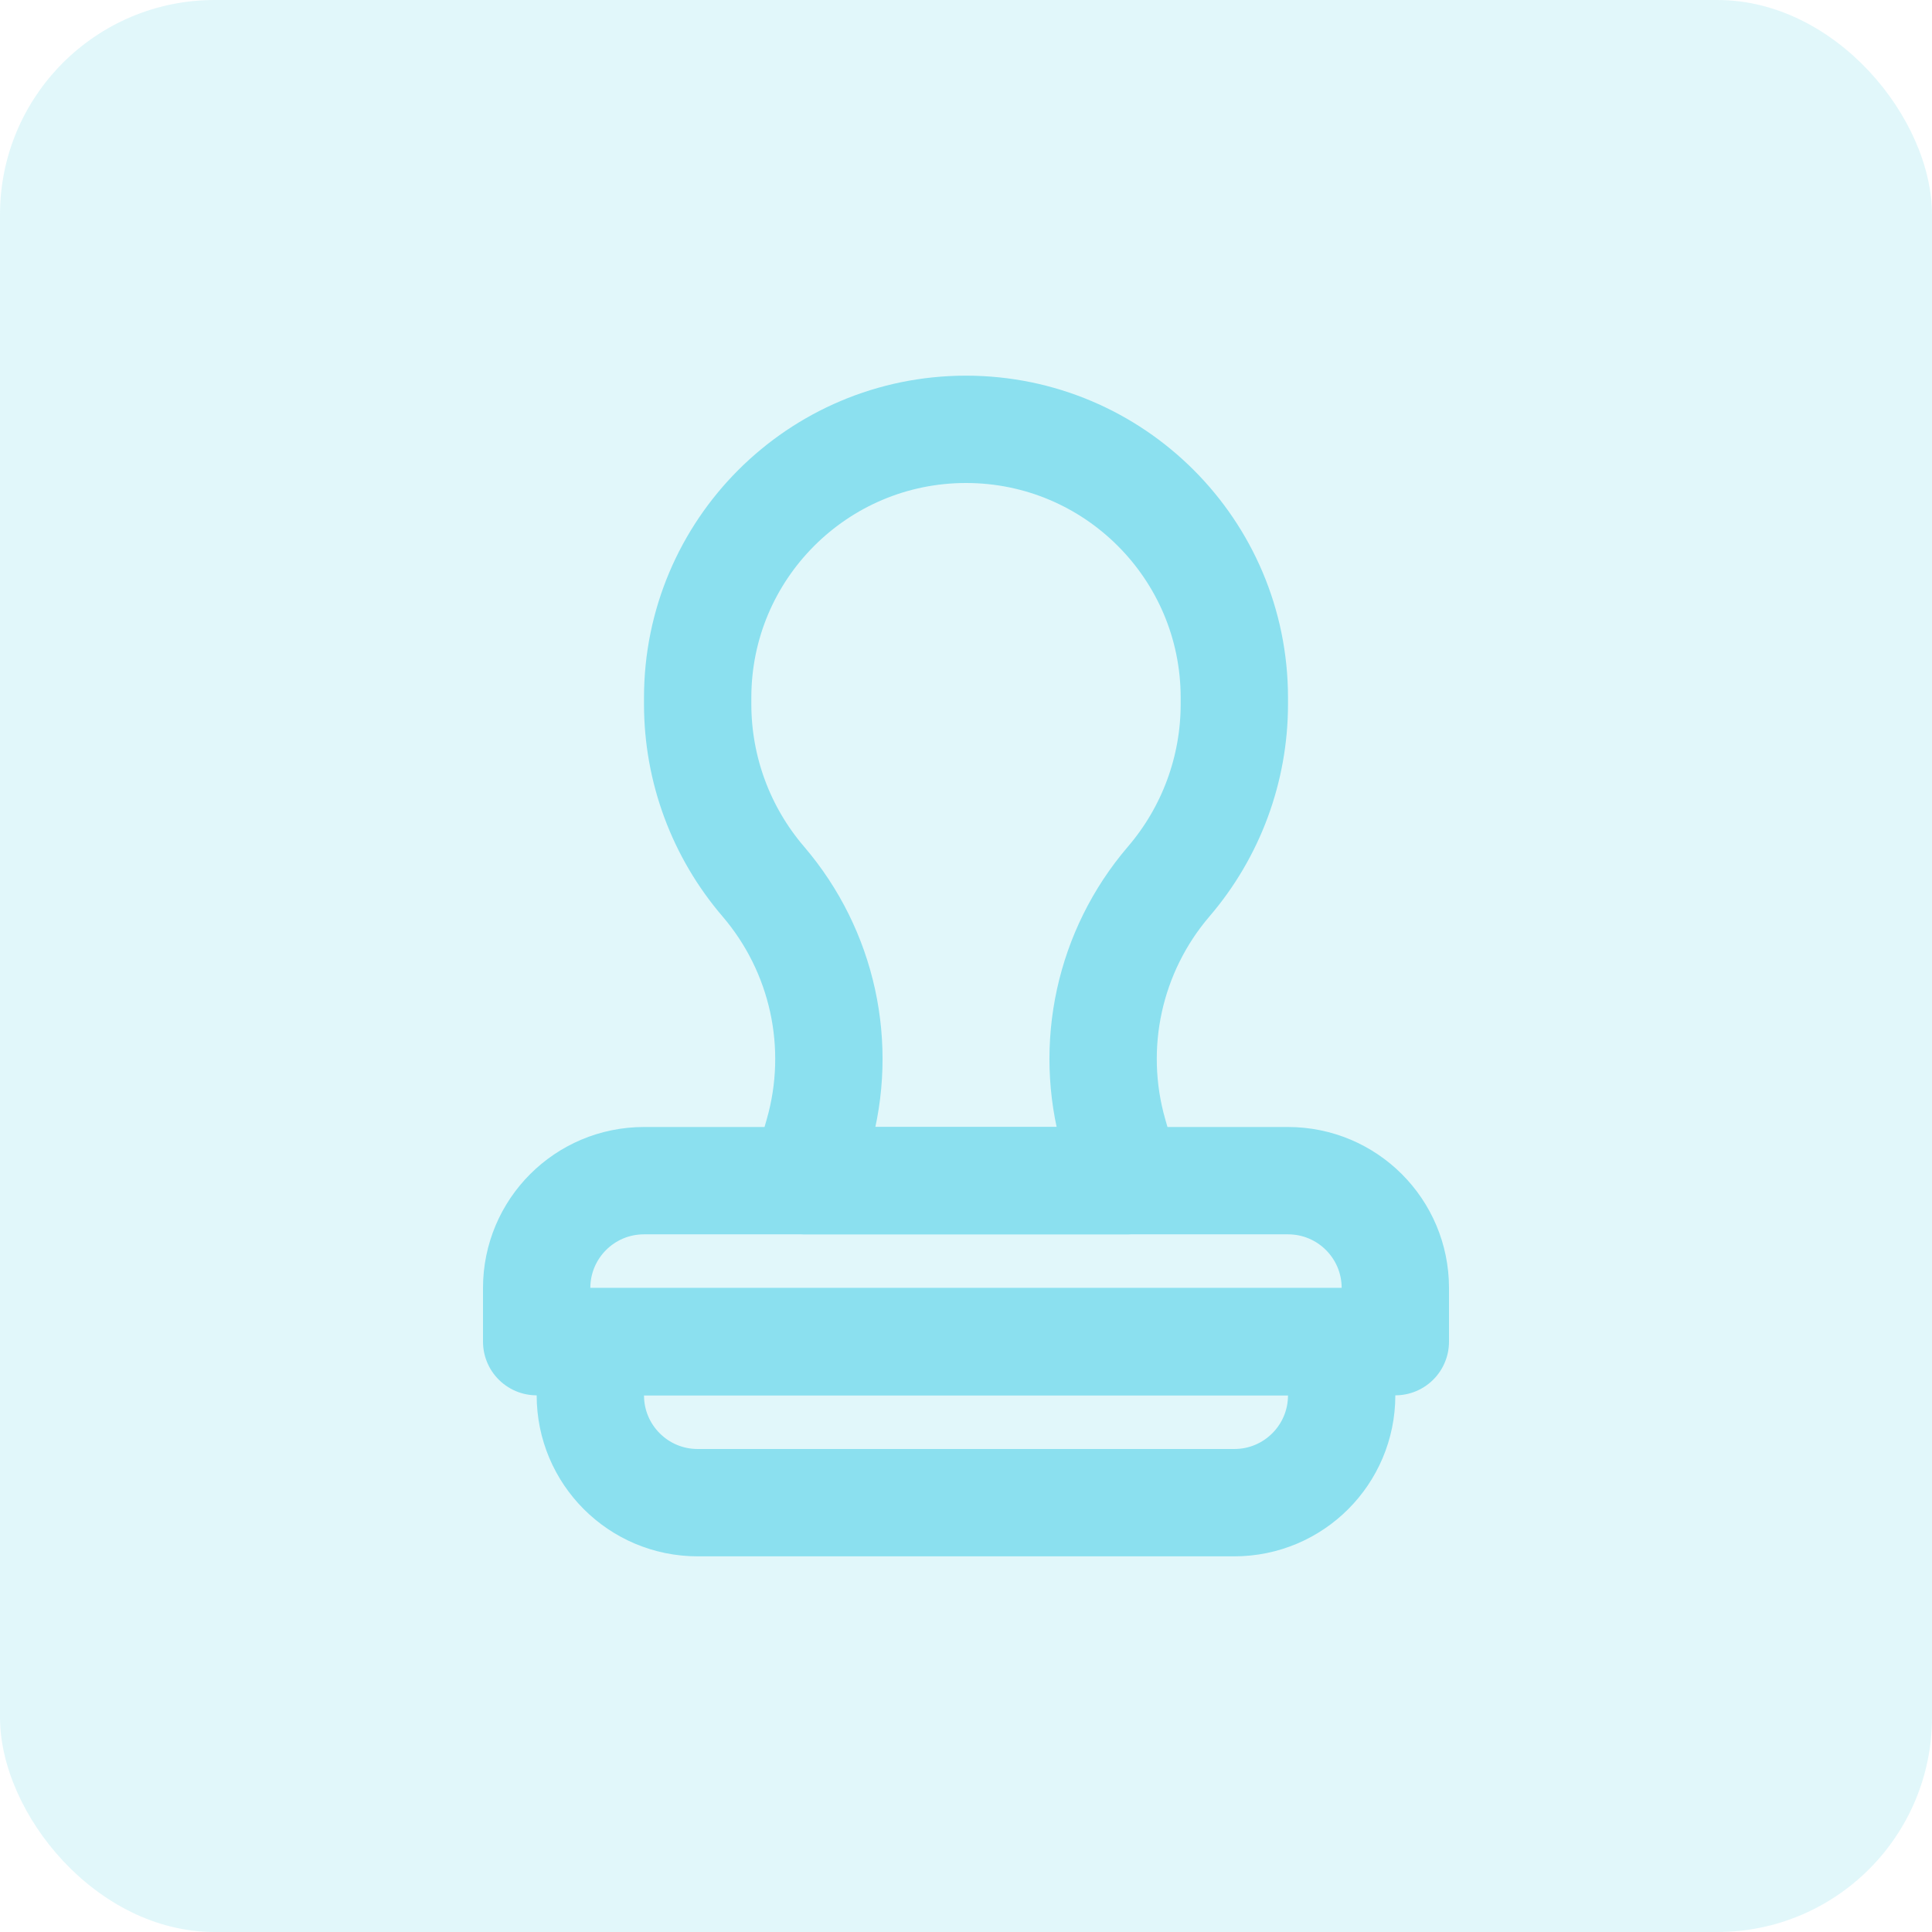
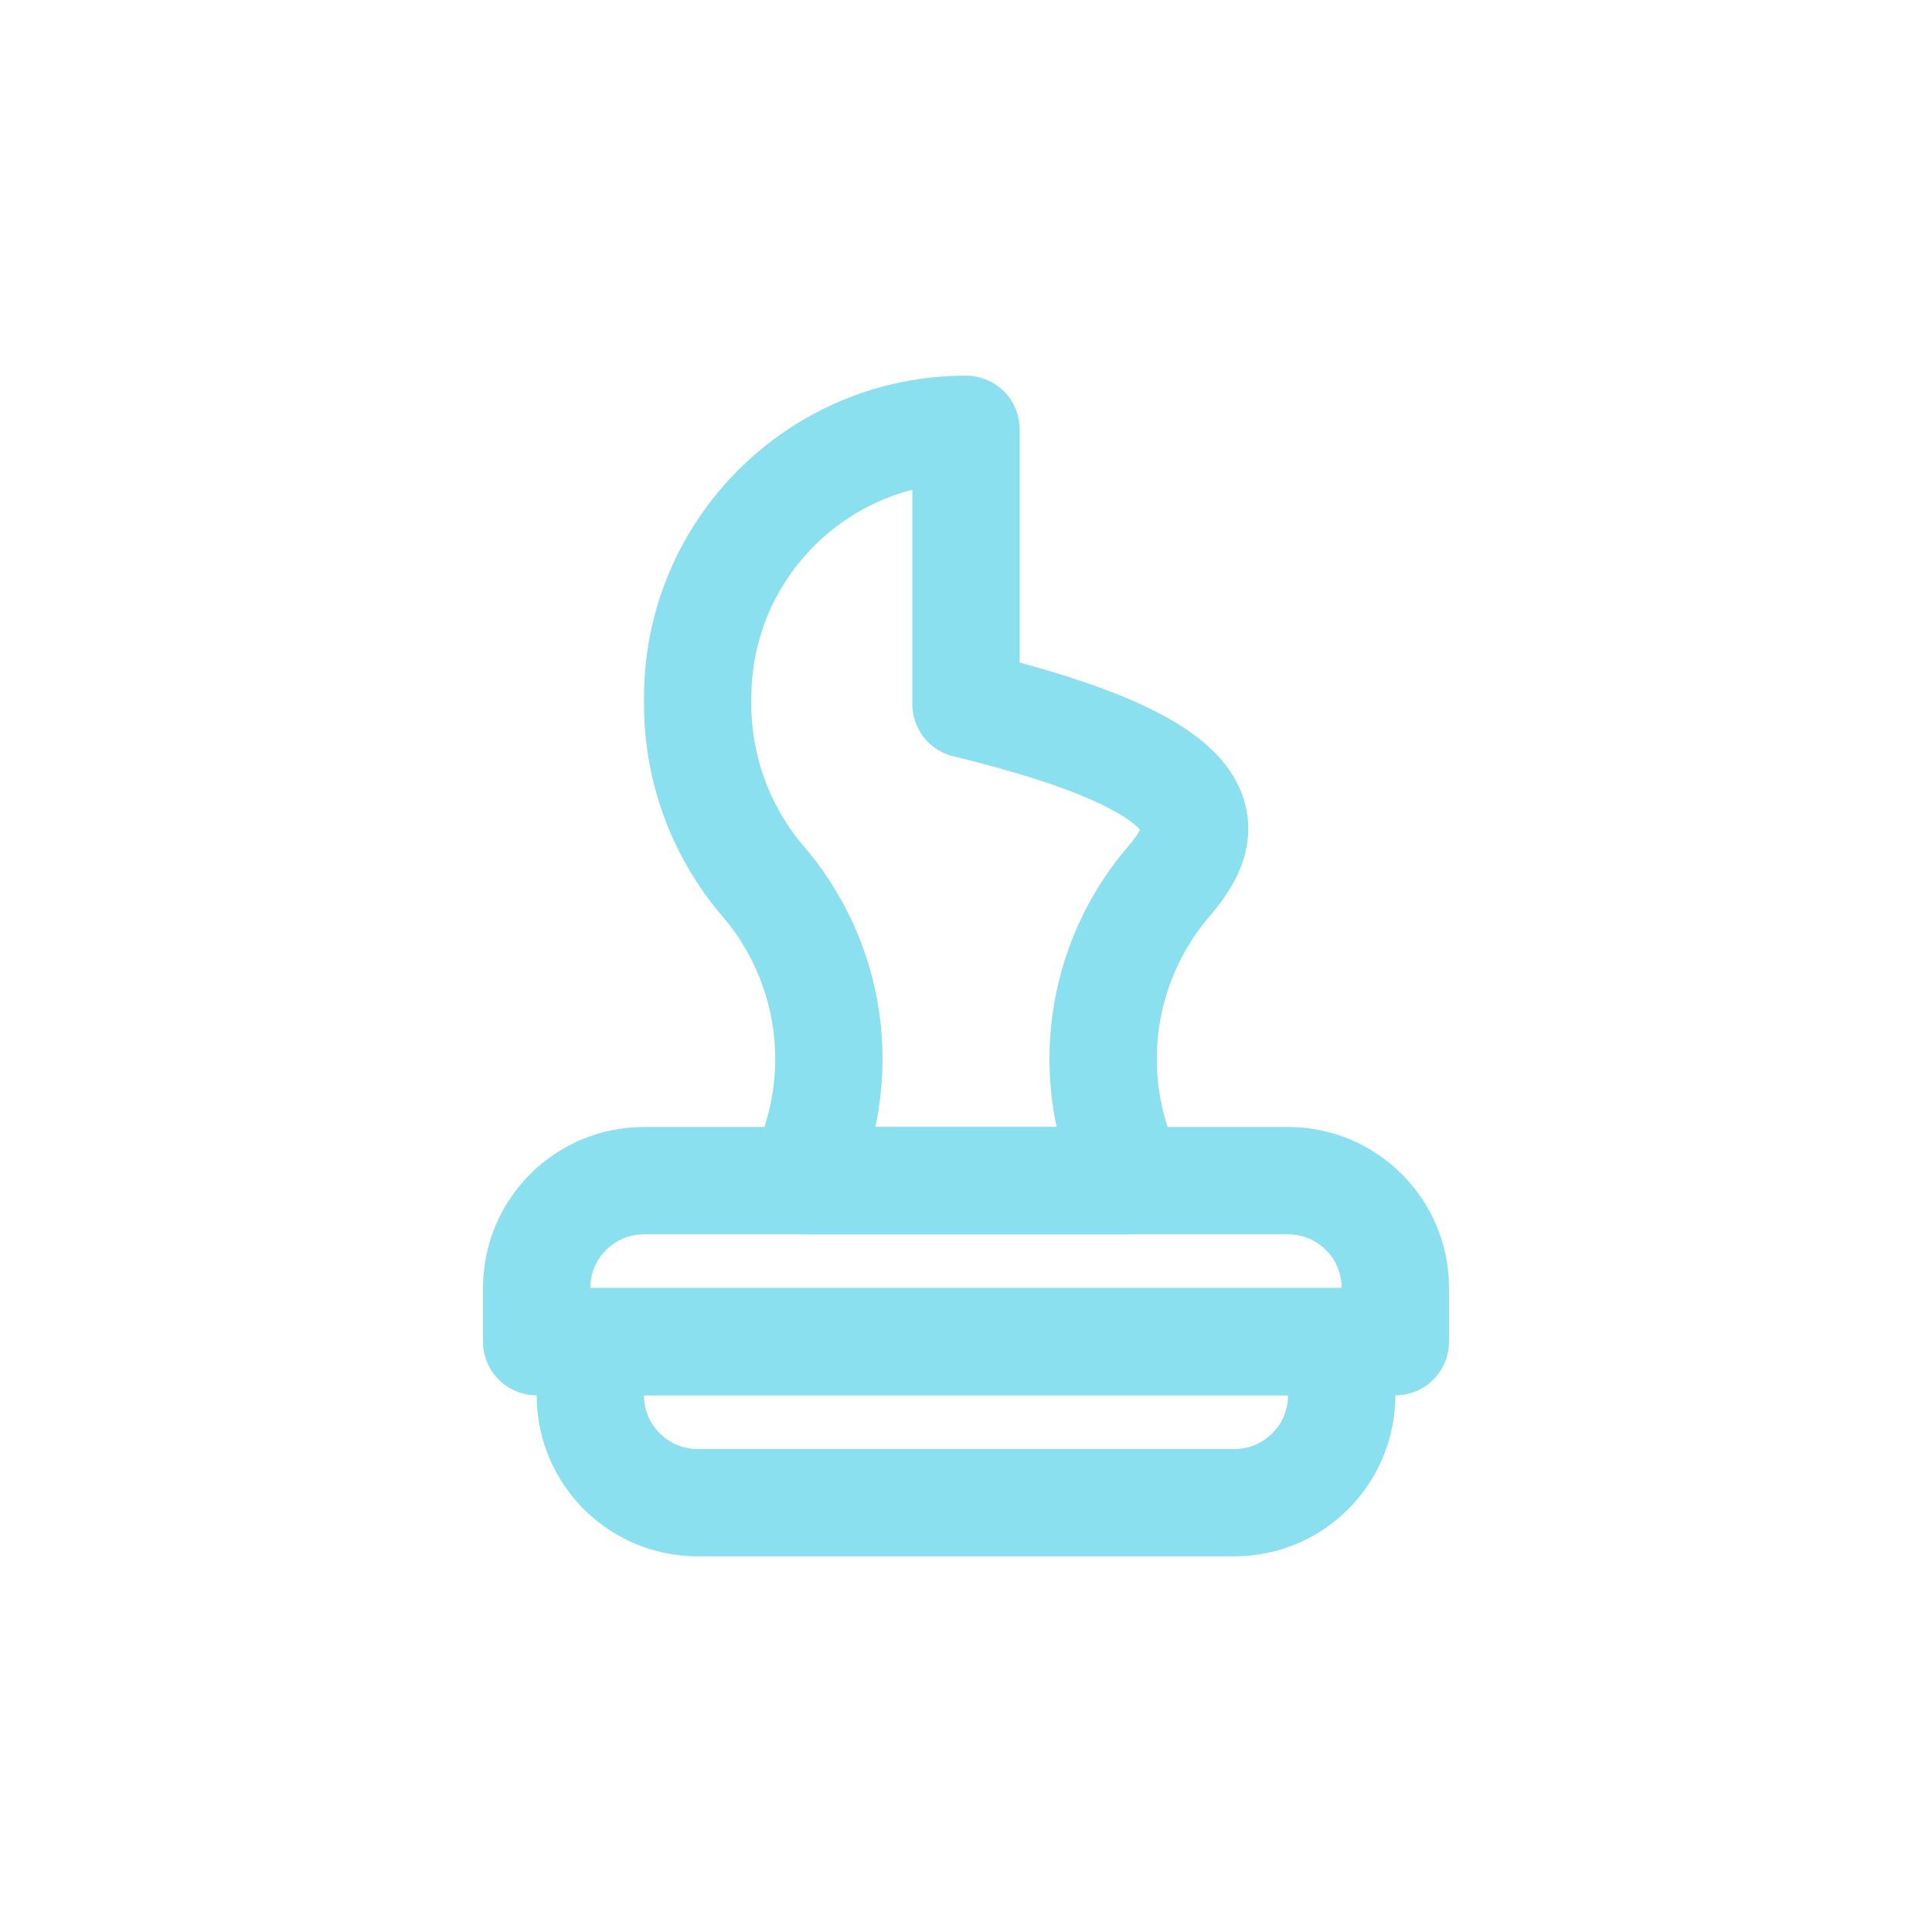
<svg xmlns="http://www.w3.org/2000/svg" width="36" height="36" viewBox="0 0 36 36" fill="none">
-   <rect opacity="0.25" width="36" height="36" rx="4" fill="#8BE0EF" />
  <path d="M10 24C10 22.895 10.895 22 12 22H24C25.105 22 26 22.895 26 24V25H10V24Z" stroke="#8BE0EF" stroke-width="2" stroke-linejoin="round" />
  <path d="M11 25H25V26C25 27.105 24.105 28 23 28H13C11.895 28 11 27.105 11 26V25Z" stroke="#8BE0EF" stroke-width="2" stroke-linejoin="round" />
-   <path d="M13 13C13 10.239 15.239 8 18 8C20.761 8 23 10.239 23 13V13.121C23 14.334 22.566 15.506 21.777 16.426C20.668 17.721 20.282 19.486 20.75 21.126L21 22H15L15.25 21.126C15.718 19.486 15.332 17.721 14.223 16.426C13.434 15.506 13 14.334 13 13.121V13Z" stroke="#8BE0EF" stroke-width="2" stroke-linejoin="round" />
+   <path d="M13 13C13 10.239 15.239 8 18 8V13.121C23 14.334 22.566 15.506 21.777 16.426C20.668 17.721 20.282 19.486 20.75 21.126L21 22H15L15.25 21.126C15.718 19.486 15.332 17.721 14.223 16.426C13.434 15.506 13 14.334 13 13.121V13Z" stroke="#8BE0EF" stroke-width="2" stroke-linejoin="round" />
</svg>